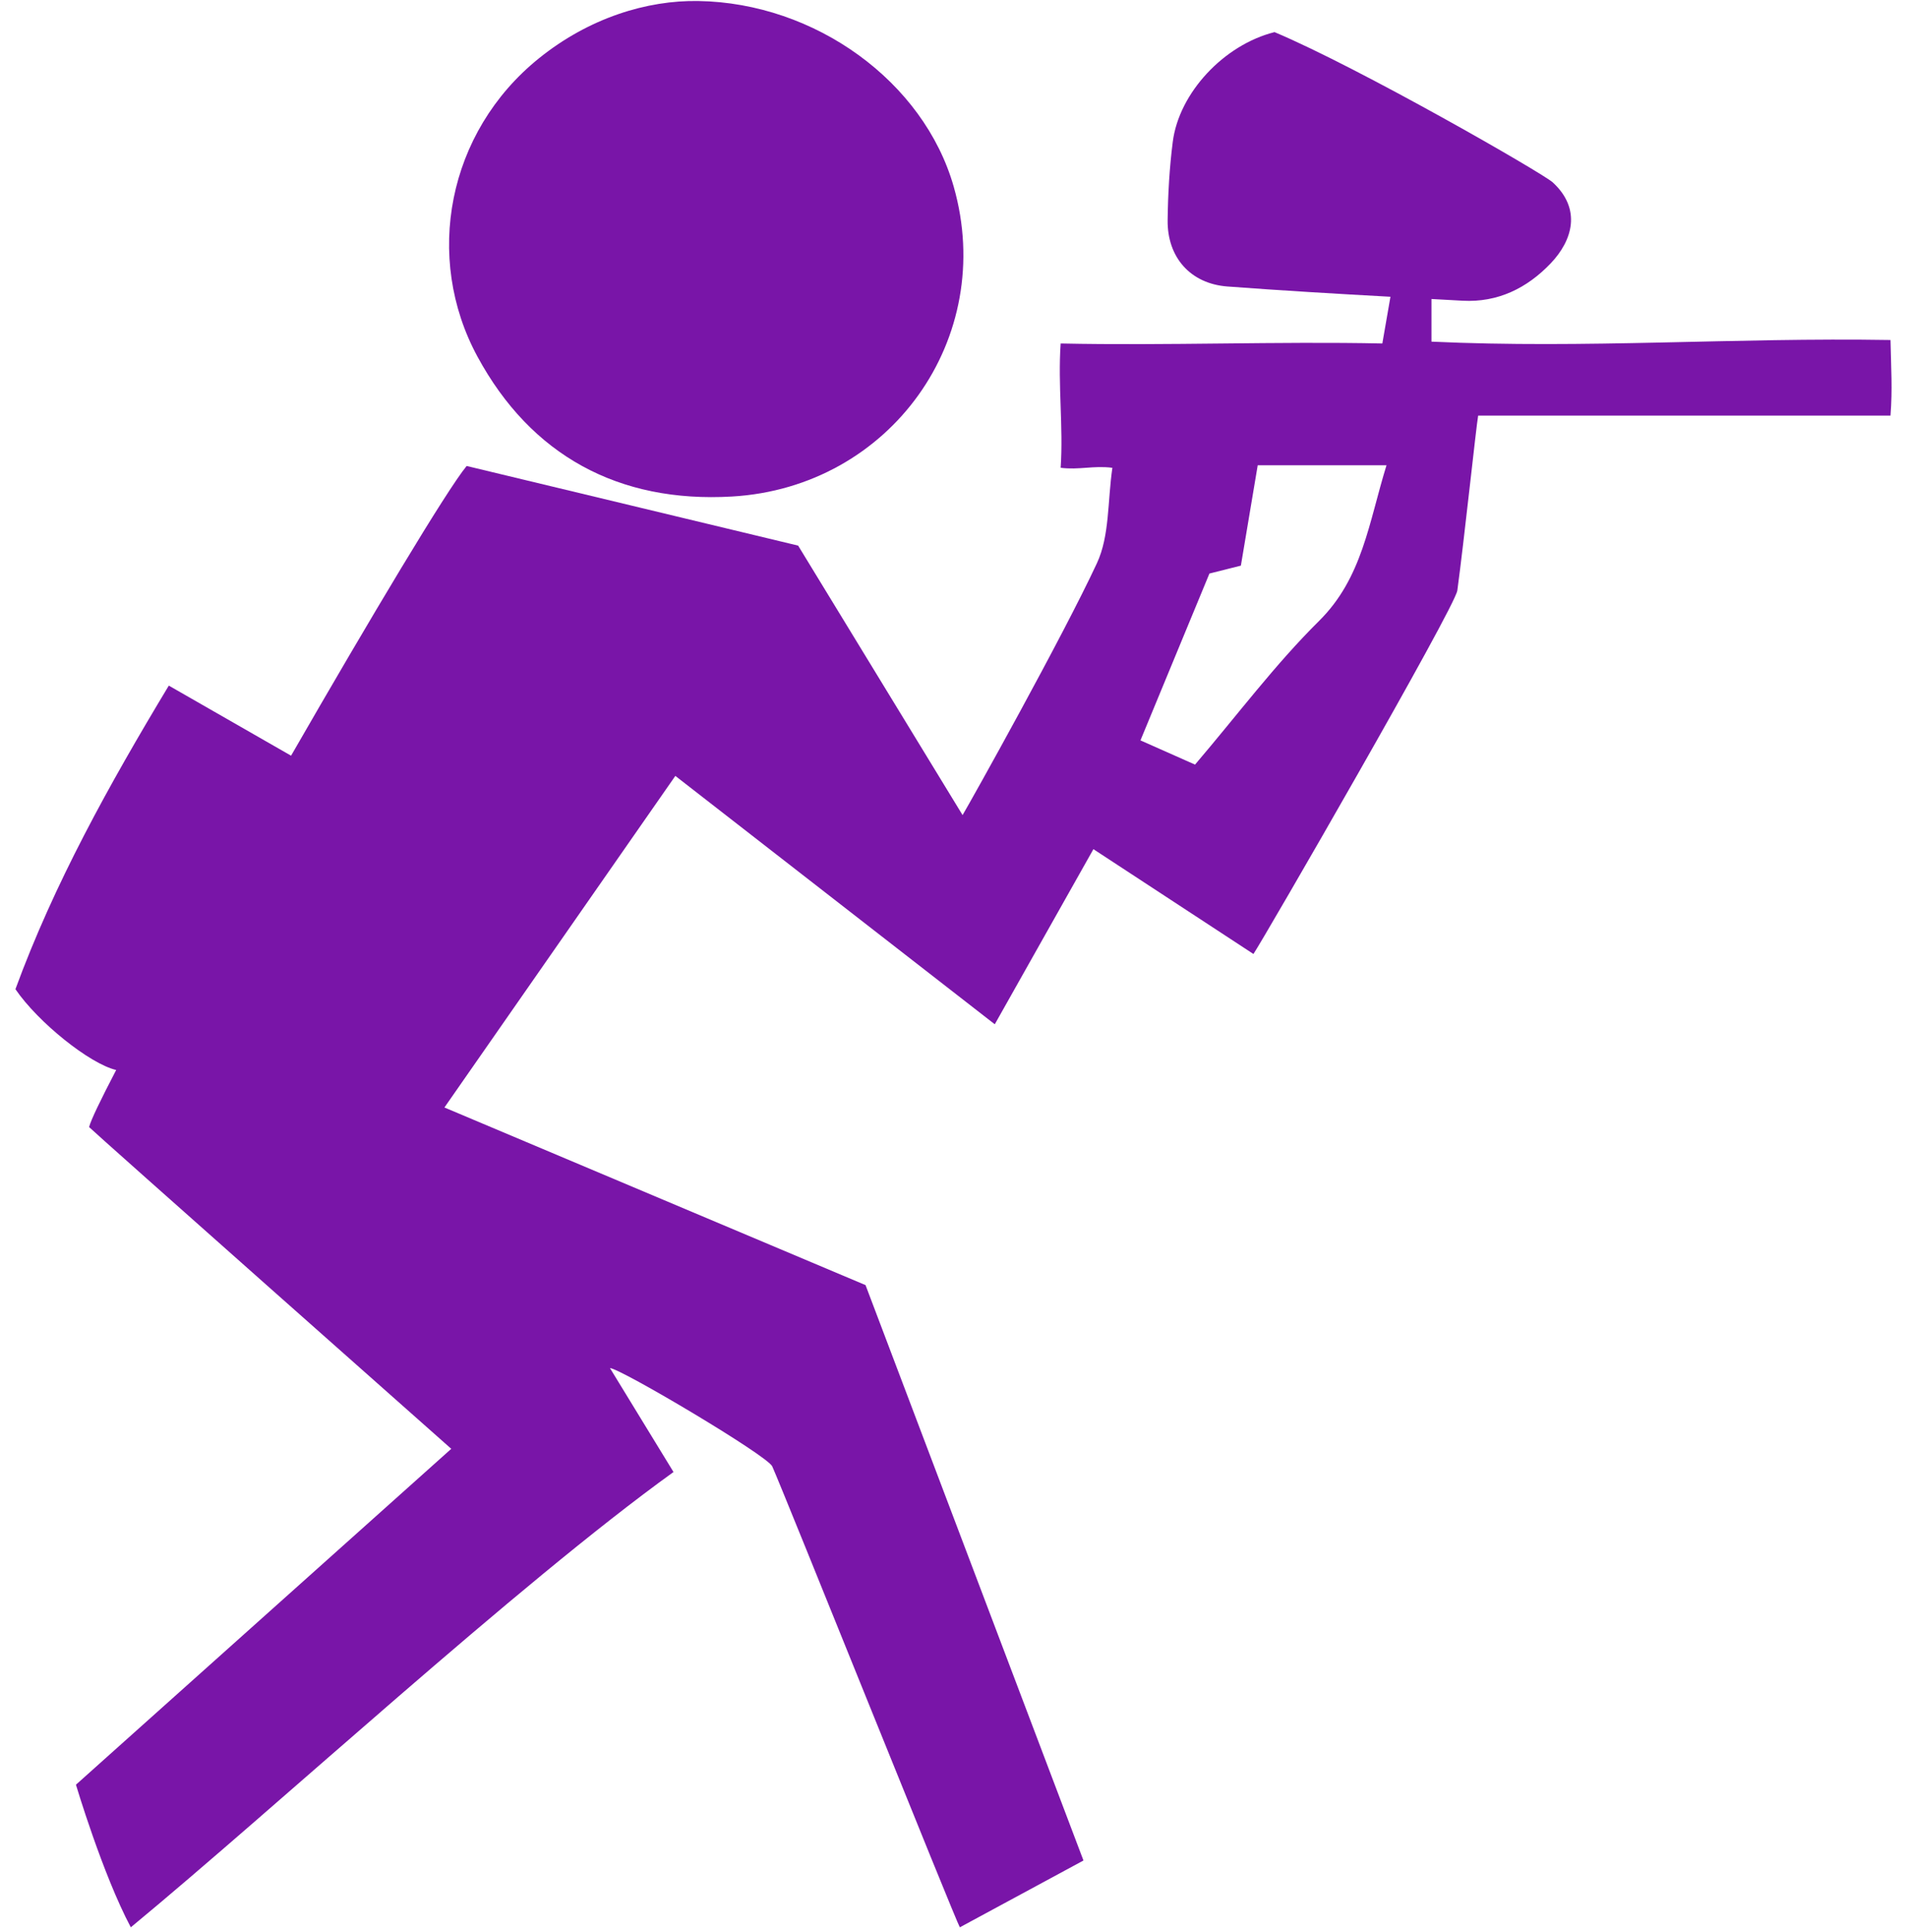
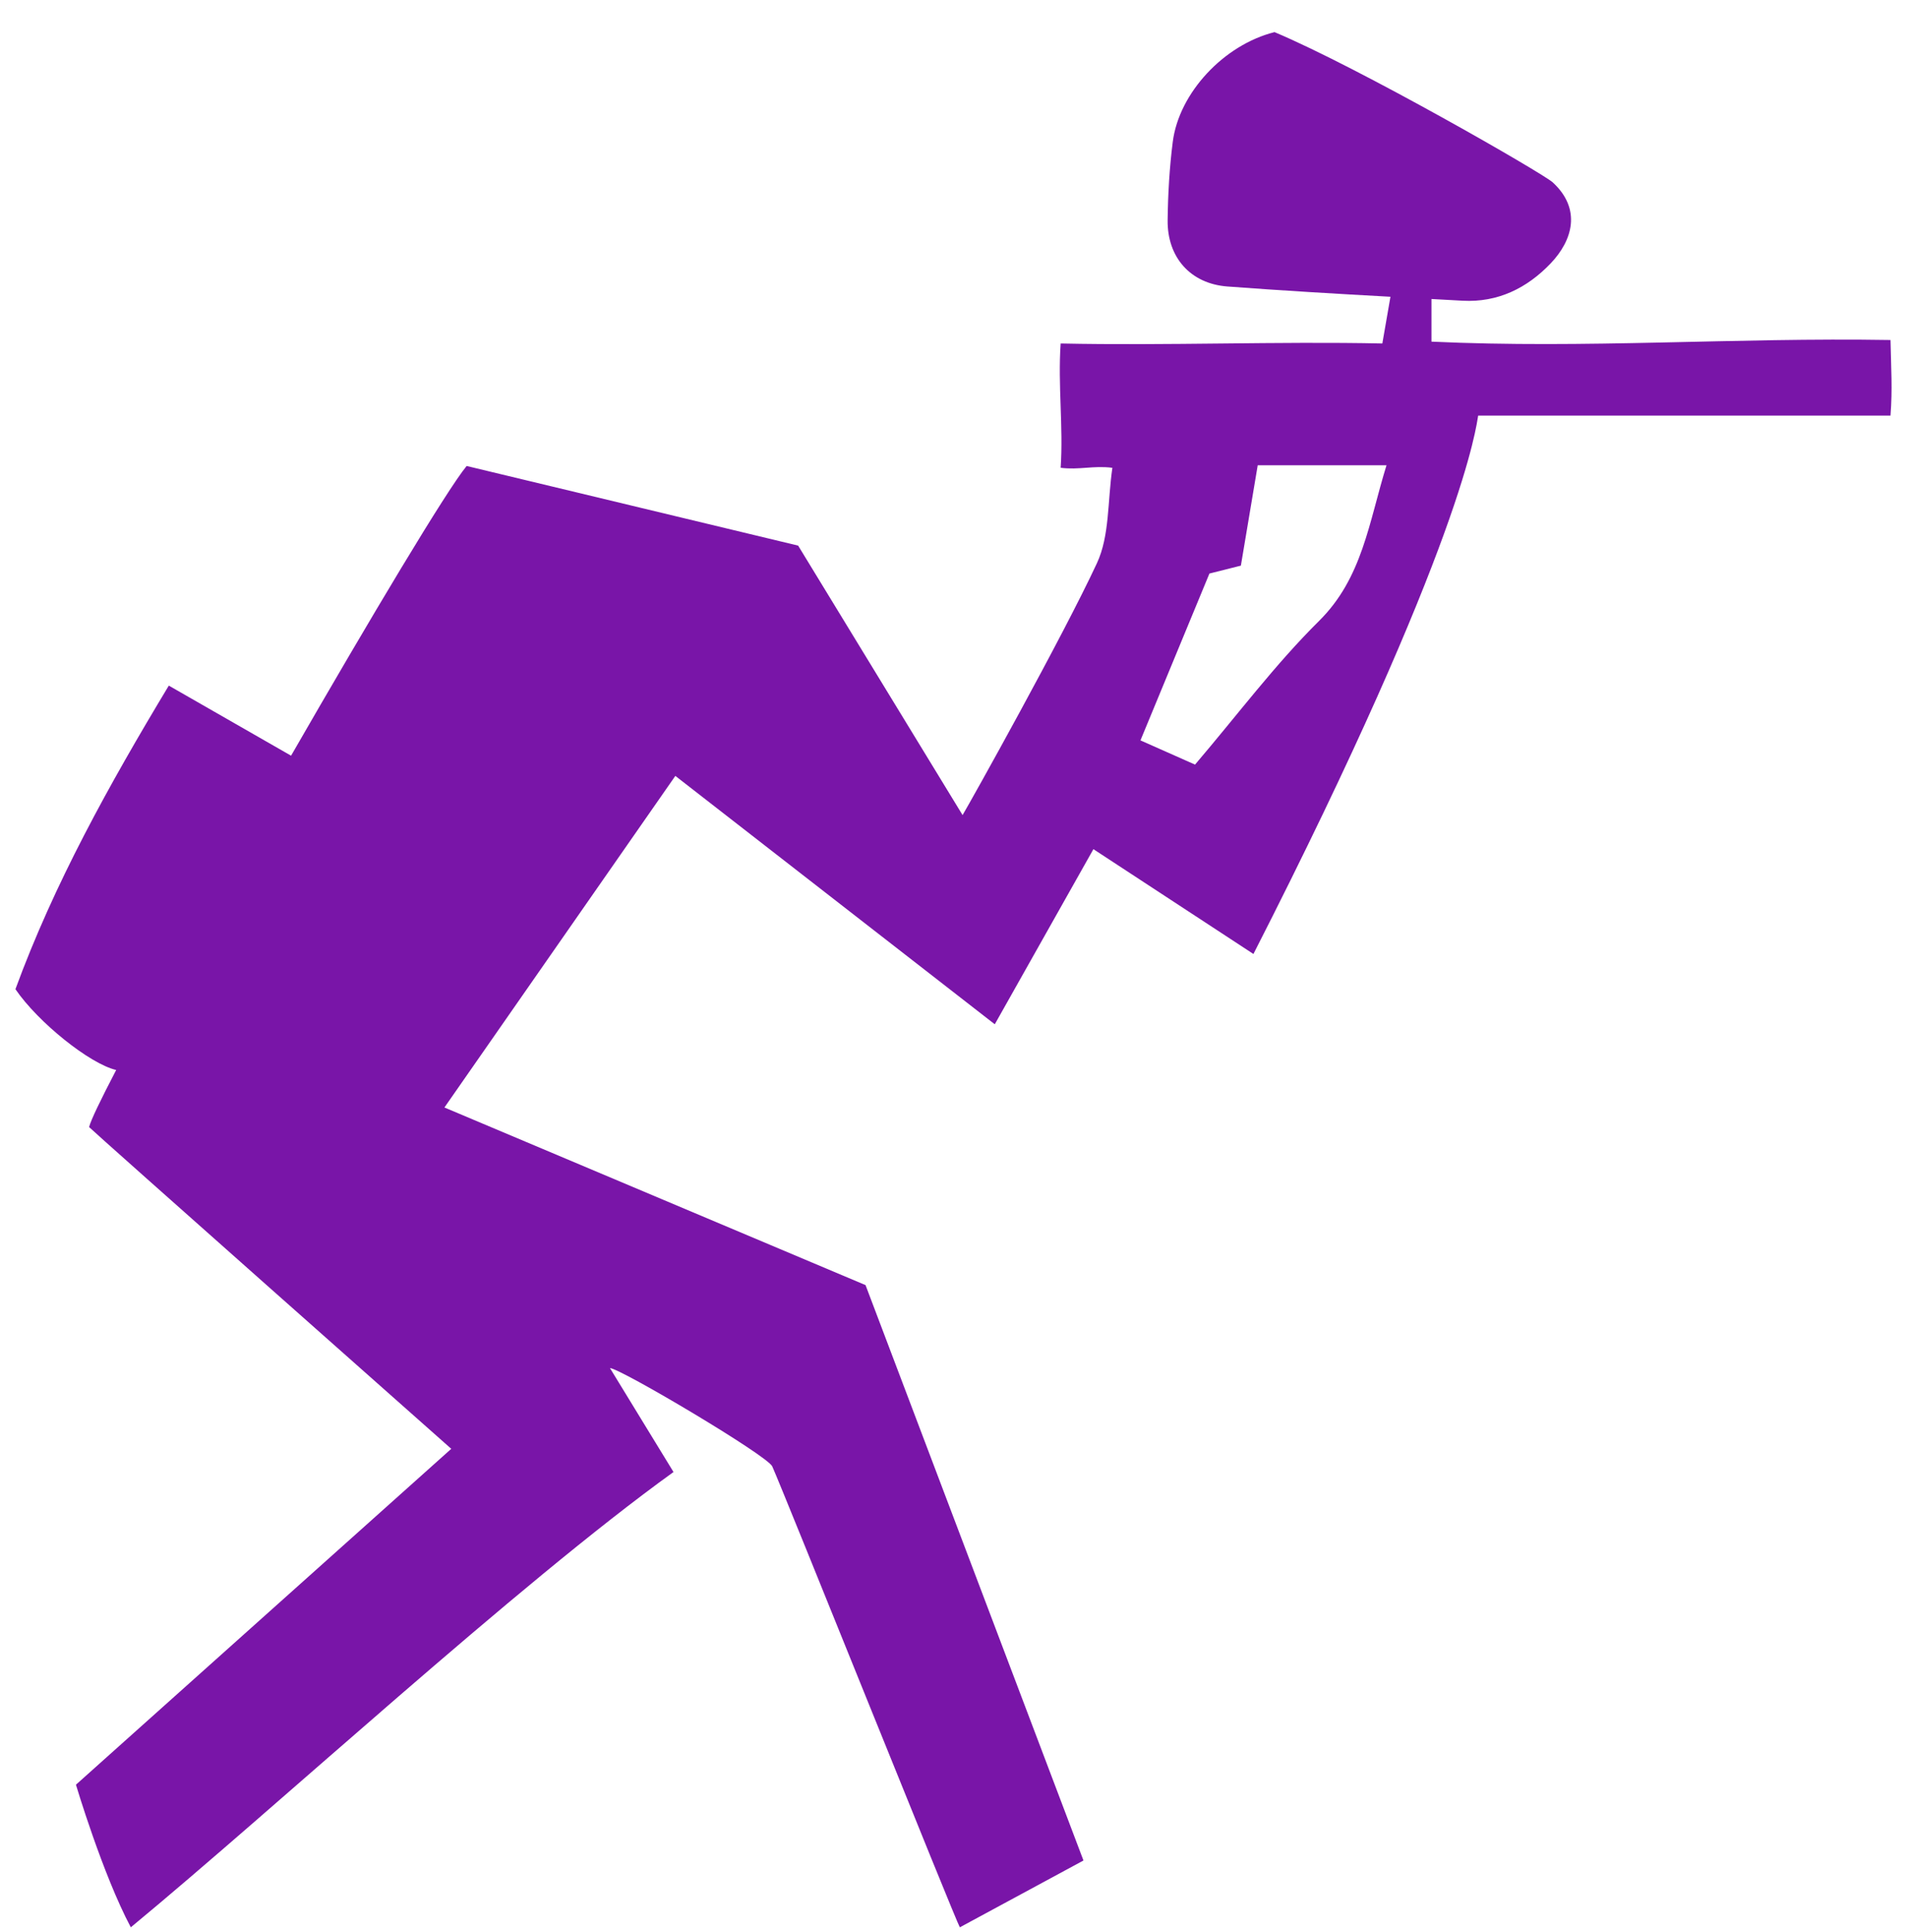
<svg xmlns="http://www.w3.org/2000/svg" width="79" height="80" viewBox="0 0 79 80" fill="none">
-   <path fill-rule="evenodd" clip-rule="evenodd" d="M28.928 0.042C33.777 0.119 38.271 3.384 39.509 7.73C41.297 14.001 36.896 20.18 30.323 20.563C25.622 20.836 21.998 18.857 19.782 14.773C17.556 10.671 18.527 5.478 22.325 2.416C24.406 0.738 26.805 0.006 28.928 0.042Z" fill="#7915A8" />
-   <path fill-rule="evenodd" clip-rule="evenodd" d="M78.317 14.081C71.809 13.973 65.713 14.446 59.301 14.149C59.301 13.494 59.301 12.955 59.301 12.383C59.732 12.406 60.162 12.431 60.594 12.454C62.046 12.532 63.258 11.936 64.241 10.905C65.145 9.956 65.526 8.662 64.326 7.554C63.916 7.176 56.305 2.804 52.799 1.33C50.701 1.858 48.841 3.844 48.583 5.878C48.446 6.952 48.384 8.041 48.371 9.124C48.354 10.649 49.307 11.749 50.85 11.865C53.097 12.034 55.349 12.166 57.601 12.29C57.492 12.92 57.389 13.505 57.265 14.225C52.952 14.133 48.339 14.319 43.939 14.225C43.82 15.971 44.054 17.662 43.939 19.373C44.71 19.47 45.285 19.273 46.082 19.373C45.879 20.756 45.972 22.184 45.442 23.323C44.018 26.385 40.217 33.185 39.876 33.756C37.552 29.948 35.313 26.28 33.064 22.596C28.419 21.48 23.841 20.381 19.332 19.298C18.506 20.296 15.333 25.607 12.058 31.296C10.364 30.325 8.734 29.392 6.993 28.394C4.503 32.525 2.242 36.599 0.639 40.966C1.582 42.345 3.722 44.058 4.813 44.313C4.17 45.545 3.759 46.398 3.691 46.676C3.821 46.827 18.694 60.001 18.694 60.001L3.146 73.911C3.146 73.911 4.254 77.63 5.419 79.817C11.437 74.847 21.436 65.617 27.901 60.962C26.988 59.47 26.128 58.065 25.268 56.657C25.715 56.678 31.794 60.283 31.992 60.729C32.52 61.917 39.611 79.598 39.763 79.817C41.473 78.892 43.146 77.989 44.884 77.05C41.846 69.03 38.863 61.158 35.856 53.221C30.078 50.784 24.329 48.361 18.411 45.865C21.666 41.192 24.793 36.703 27.977 32.133C32.435 35.597 36.773 38.969 41.21 42.419C42.633 39.892 43.937 37.579 45.296 35.167C47.503 36.612 49.687 38.042 51.925 39.508C52.313 38.946 60.276 25.164 60.372 24.453C60.652 22.398 61.158 17.618 61.235 17.211C66.952 17.211 72.577 17.211 78.317 17.211C78.402 16.08 78.342 15.313 78.317 14.081ZM54.643 25.716C52.825 27.516 51.276 29.59 49.506 31.665C48.806 31.354 48.097 31.04 47.245 30.662C48.235 28.271 49.176 25.996 50.102 23.753C50.581 23.632 50.934 23.544 51.405 23.425C51.633 22.065 51.867 20.67 52.103 19.267C53.841 19.267 55.567 19.267 57.438 19.267C56.701 21.654 56.441 23.935 54.643 25.716Z" fill="#7915A8" />
+   <path fill-rule="evenodd" clip-rule="evenodd" d="M78.317 14.081C71.809 13.973 65.713 14.446 59.301 14.149C59.301 13.494 59.301 12.955 59.301 12.383C59.732 12.406 60.162 12.431 60.594 12.454C62.046 12.532 63.258 11.936 64.241 10.905C65.145 9.956 65.526 8.662 64.326 7.554C63.916 7.176 56.305 2.804 52.799 1.33C50.701 1.858 48.841 3.844 48.583 5.878C48.446 6.952 48.384 8.041 48.371 9.124C48.354 10.649 49.307 11.749 50.85 11.865C53.097 12.034 55.349 12.166 57.601 12.29C57.492 12.92 57.389 13.505 57.265 14.225C52.952 14.133 48.339 14.319 43.939 14.225C43.82 15.971 44.054 17.662 43.939 19.373C44.71 19.47 45.285 19.273 46.082 19.373C45.879 20.756 45.972 22.184 45.442 23.323C44.018 26.385 40.217 33.185 39.876 33.756C37.552 29.948 35.313 26.28 33.064 22.596C28.419 21.48 23.841 20.381 19.332 19.298C18.506 20.296 15.333 25.607 12.058 31.296C10.364 30.325 8.734 29.392 6.993 28.394C4.503 32.525 2.242 36.599 0.639 40.966C1.582 42.345 3.722 44.058 4.813 44.313C4.17 45.545 3.759 46.398 3.691 46.676C3.821 46.827 18.694 60.001 18.694 60.001L3.146 73.911C3.146 73.911 4.254 77.63 5.419 79.817C11.437 74.847 21.436 65.617 27.901 60.962C26.988 59.47 26.128 58.065 25.268 56.657C25.715 56.678 31.794 60.283 31.992 60.729C32.52 61.917 39.611 79.598 39.763 79.817C41.473 78.892 43.146 77.989 44.884 77.05C41.846 69.03 38.863 61.158 35.856 53.221C30.078 50.784 24.329 48.361 18.411 45.865C21.666 41.192 24.793 36.703 27.977 32.133C32.435 35.597 36.773 38.969 41.21 42.419C42.633 39.892 43.937 37.579 45.296 35.167C47.503 36.612 49.687 38.042 51.925 39.508C60.652 22.398 61.158 17.618 61.235 17.211C66.952 17.211 72.577 17.211 78.317 17.211C78.402 16.08 78.342 15.313 78.317 14.081ZM54.643 25.716C52.825 27.516 51.276 29.59 49.506 31.665C48.806 31.354 48.097 31.04 47.245 30.662C48.235 28.271 49.176 25.996 50.102 23.753C50.581 23.632 50.934 23.544 51.405 23.425C51.633 22.065 51.867 20.67 52.103 19.267C53.841 19.267 55.567 19.267 57.438 19.267C56.701 21.654 56.441 23.935 54.643 25.716Z" fill="#7915A8" />
</svg>